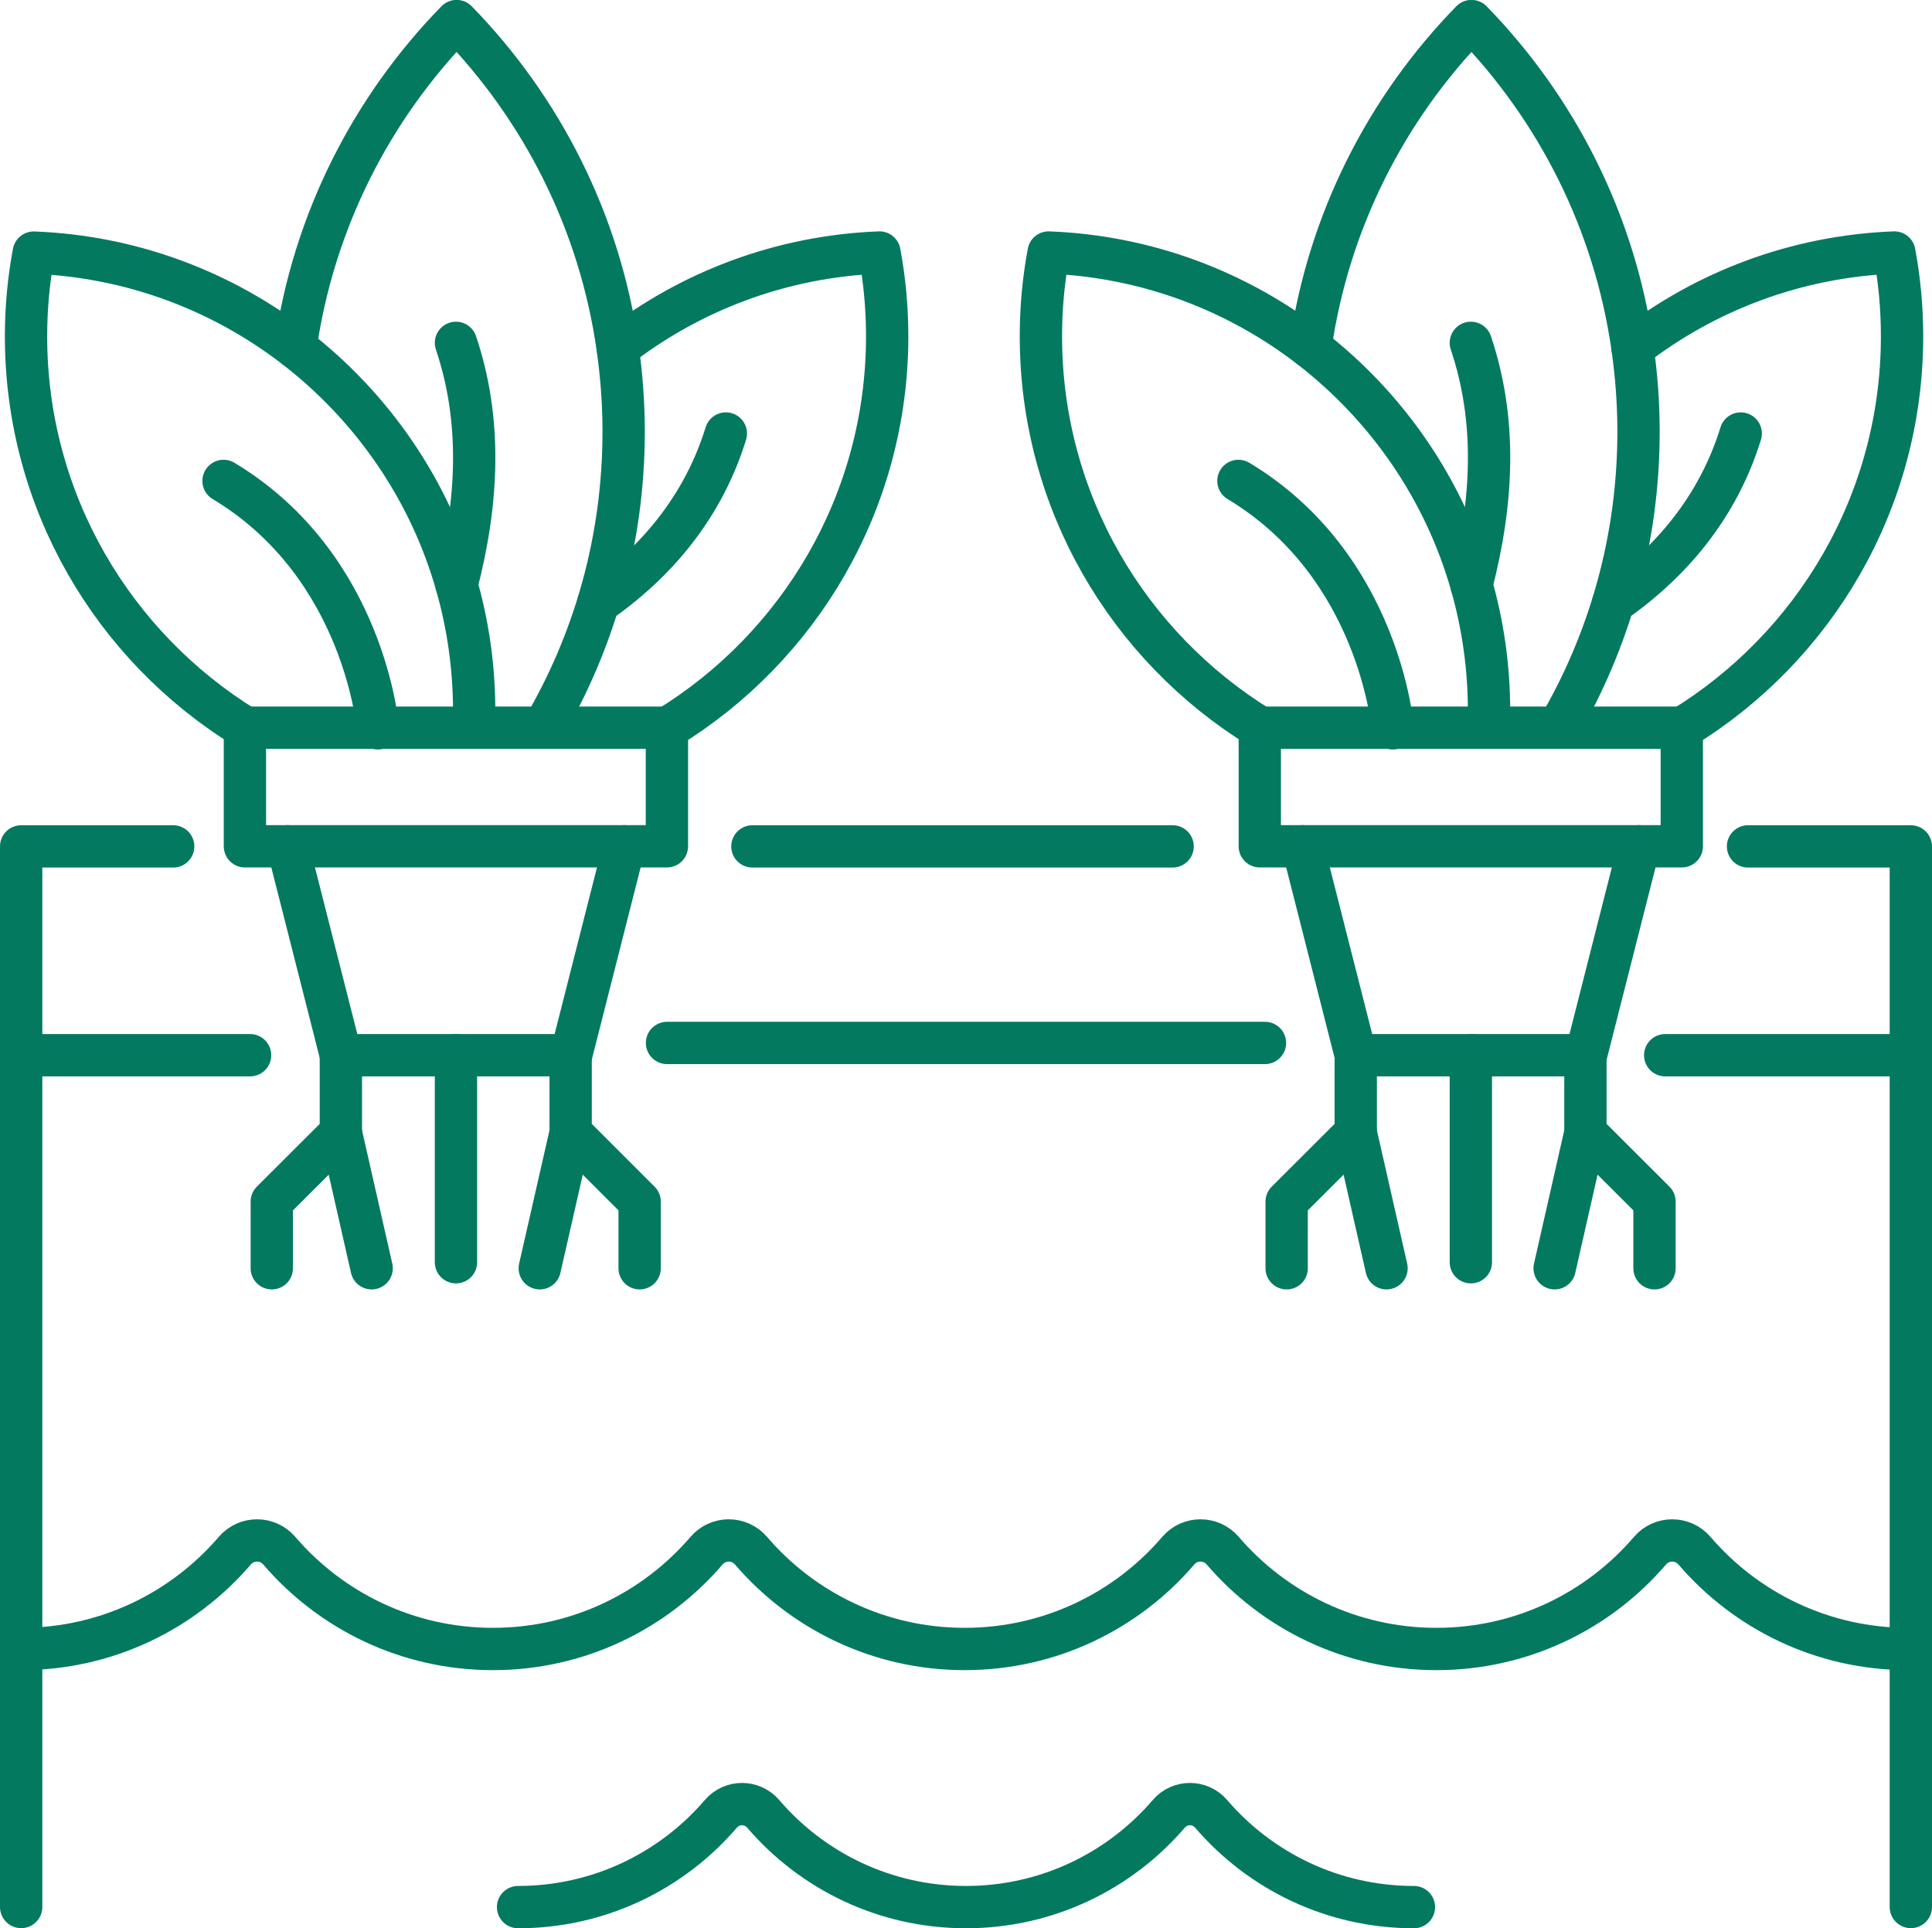
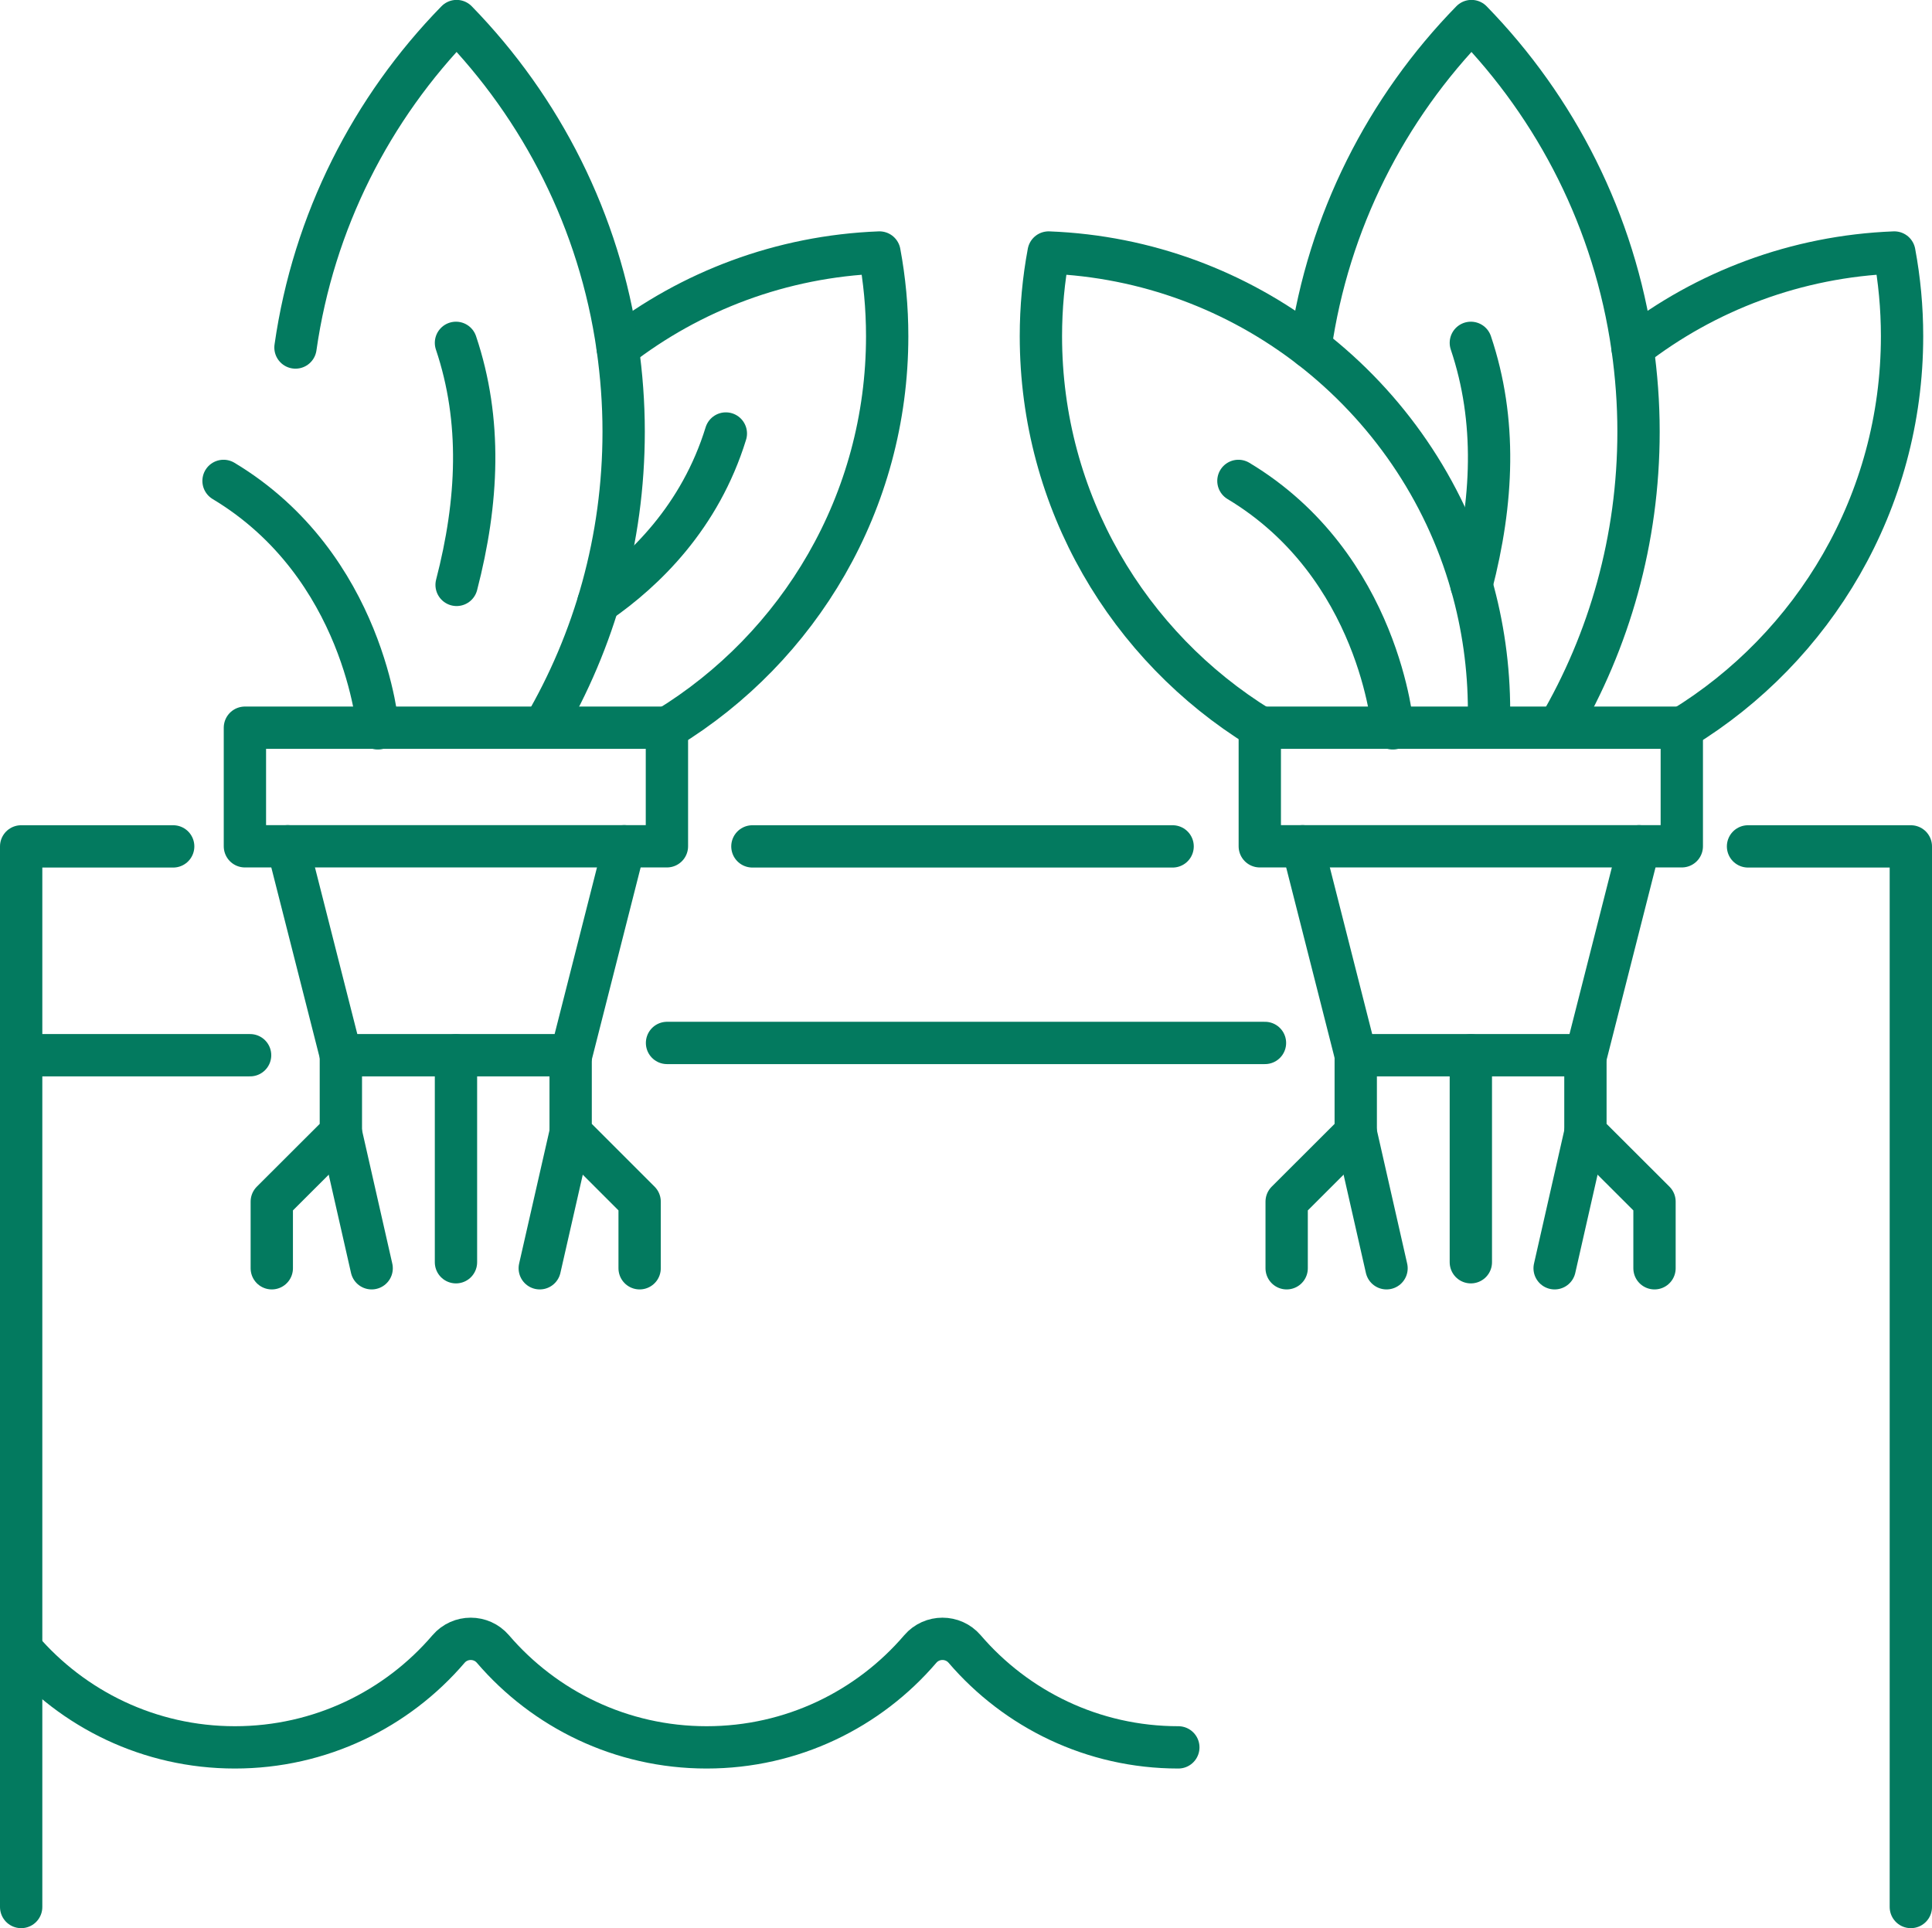
<svg xmlns="http://www.w3.org/2000/svg" id="Layer_2" data-name="Layer 2" viewBox="0 0 182.62 182.28">
  <defs>
    <style>
      .cls-1 {
        fill: none;
        stroke: #037a5f;
        stroke-linecap: round;
        stroke-linejoin: round;
        stroke-width: 4px;
      }
    </style>
  </defs>
  <g id="Layer_2-2" data-name="Layer 2">
    <polyline class="cls-1" points="2 180.27 2 80.01 16.37 80.01" />
    <polyline class="cls-1" points="165.23 80.01 180.62 80.01 180.62 180.27" />
    <line class="cls-1" x1="71.12" y1="80.01" x2="110.84" y2="80.01" />
    <line class="cls-1" x1="2" y1="99.75" x2="23.64" y2="99.75" />
-     <line class="cls-1" x1="180.38" y1="99.75" x2="157.4" y2="99.75" />
    <line class="cls-1" x1="63.05" y1="98.59" x2="119.57" y2="98.59" />
-     <path class="cls-1" d="M2,155.88c8.09,0,15.32-3.61,20.2-9.3,1.1-1.28,3.09-1.28,4.19,0,4.88,5.69,12.12,9.3,20.2,9.3,8.09,0,15.32-3.61,20.2-9.3,1.1-1.28,3.09-1.28,4.19,0h0c4.88,5.69,12.12,9.3,20.2,9.3,8.09,0,15.33-3.61,20.2-9.3,1.1-1.28,3.09-1.28,4.19,0,4.88,5.69,12.12,9.3,20.2,9.3,8.09,0,15.33-3.61,20.2-9.3,1.1-1.28,3.09-1.28,4.19,0,4.88,5.69,12.12,9.3,20.2,9.3" />
+     <path class="cls-1" d="M2,155.88h0c4.88,5.69,12.12,9.3,20.2,9.3,8.09,0,15.33-3.61,20.2-9.3,1.1-1.28,3.09-1.28,4.19,0,4.88,5.69,12.12,9.3,20.2,9.3,8.09,0,15.33-3.61,20.2-9.3,1.1-1.28,3.09-1.28,4.19,0,4.88,5.69,12.12,9.3,20.2,9.3" />
    <g>
      <g>
        <g>
          <g>
            <rect class="cls-1" x="23.15" y="68.79" width="39.89" height="11.21" />
            <polyline class="cls-1" points="27.2 80 32.22 99.75 53.98 99.75 59 80" />
          </g>
          <g>
            <g>
              <g>
-                 <path class="cls-1" d="M23.17,68.78h-.01C10.75,61.14,2.46,47.43,2.46,31.79c0-2.7.25-5.35.73-7.91,9.3.36,17.83,3.65,24.74,8.98,7.23,5.59,12.67,13.4,15.23,22.43,1.08,3.79,1.66,7.79,1.66,11.93,0,.52-.01,1.05-.02,1.56" />
                <path class="cls-1" d="M58.38,32.87c6.9-5.35,15.46-8.64,24.75-9,.48,2.57.73,5.21.73,7.91,0,15.69-8.34,29.44-20.81,37.06" />
              </g>
              <path class="cls-1" d="M51.38,68.78c4.81-8.21,7.57-17.77,7.57-27.98,0-2.69-.2-5.33-.57-7.94-1.7-11.93-7.2-22.64-15.22-30.87-8.04,8.23-13.53,18.94-15.23,30.86" />
            </g>
            <path class="cls-1" d="M35.72,68.85s-1.2-15.35-14.59-23.39" />
            <path class="cls-1" d="M43.1,32.41c2.47,7.34,2.1,15.01.06,22.88" />
            <path class="cls-1" d="M56.56,56.97c4.39-3.04,9.62-8.1,12.05-15.99" />
          </g>
        </g>
        <line class="cls-1" x1="43.1" y1="119.32" x2="43.1" y2="99.76" />
        <g>
          <polyline class="cls-1" points="32.22 99.75 32.22 107.07 25.69 113.59 25.69 119.89" />
          <line class="cls-1" x1="32.22" y1="107.07" x2="35.13" y2="119.89" />
        </g>
        <g>
          <polyline class="cls-1" points="53.94 99.75 53.94 107.07 60.46 113.59 60.46 119.89" />
          <line class="cls-1" x1="53.94" y1="107.07" x2="51.02" y2="119.89" />
        </g>
      </g>
      <g>
        <g>
          <g>
            <rect class="cls-1" x="119.08" y="68.79" width="39.89" height="11.21" />
            <polyline class="cls-1" points="123.13 80 128.15 99.75 149.91 99.75 154.93 80" />
          </g>
          <g>
            <g>
              <path class="cls-1" d="M119.1,68.78h-.01c-12.41-7.64-20.7-21.35-20.7-37,0-2.7.25-5.35.73-7.91,9.3.36,17.83,3.65,24.74,8.98,7.23,5.59,12.67,13.4,15.23,22.43,1.08,3.79,1.66,7.79,1.66,11.93,0,.52-.01,1.05-.02,1.56" />
              <path class="cls-1" d="M154.31,32.87c6.9-5.35,15.46-8.64,24.75-9,.48,2.57.73,5.21.73,7.91,0,15.69-8.34,29.44-20.81,37.06" />
            </g>
            <path class="cls-1" d="M147.31,68.78c4.81-8.21,7.57-17.77,7.57-27.98,0-2.69-.2-5.33-.57-7.94-1.7-11.93-7.2-22.64-15.22-30.87-8.04,8.23-13.53,18.94-15.23,30.86" />
          </g>
          <path class="cls-1" d="M131.65,68.85s-1.2-15.35-14.59-23.39" />
          <path class="cls-1" d="M139.03,32.41c2.47,7.34,2.1,15.01.06,22.88" />
-           <path class="cls-1" d="M152.49,56.97c4.39-3.04,9.62-8.1,12.05-15.99" />
        </g>
        <line class="cls-1" x1="139.03" y1="119.32" x2="139.03" y2="99.76" />
        <g>
          <polyline class="cls-1" points="128.15 99.75 128.15 107.07 121.62 113.59 121.62 119.89" />
          <line class="cls-1" x1="128.15" y1="107.07" x2="131.06" y2="119.89" />
        </g>
        <g>
          <polyline class="cls-1" points="149.86 99.75 149.86 107.07 156.39 113.59 156.39 119.89" />
          <line class="cls-1" x1="149.86" y1="107.07" x2="146.95" y2="119.89" />
        </g>
      </g>
    </g>
-     <path class="cls-1" d="M48.97,180.28c7.68,0,14.55-3.43,19.18-8.83,1.04-1.21,2.93-1.21,3.98,0,4.63,5.41,11.51,8.83,19.18,8.83,7.68,0,14.55-3.43,19.18-8.83,1.04-1.21,2.93-1.21,3.98,0h0c4.63,5.4,11.5,8.83,19.18,8.83" />
  </g>
</svg>